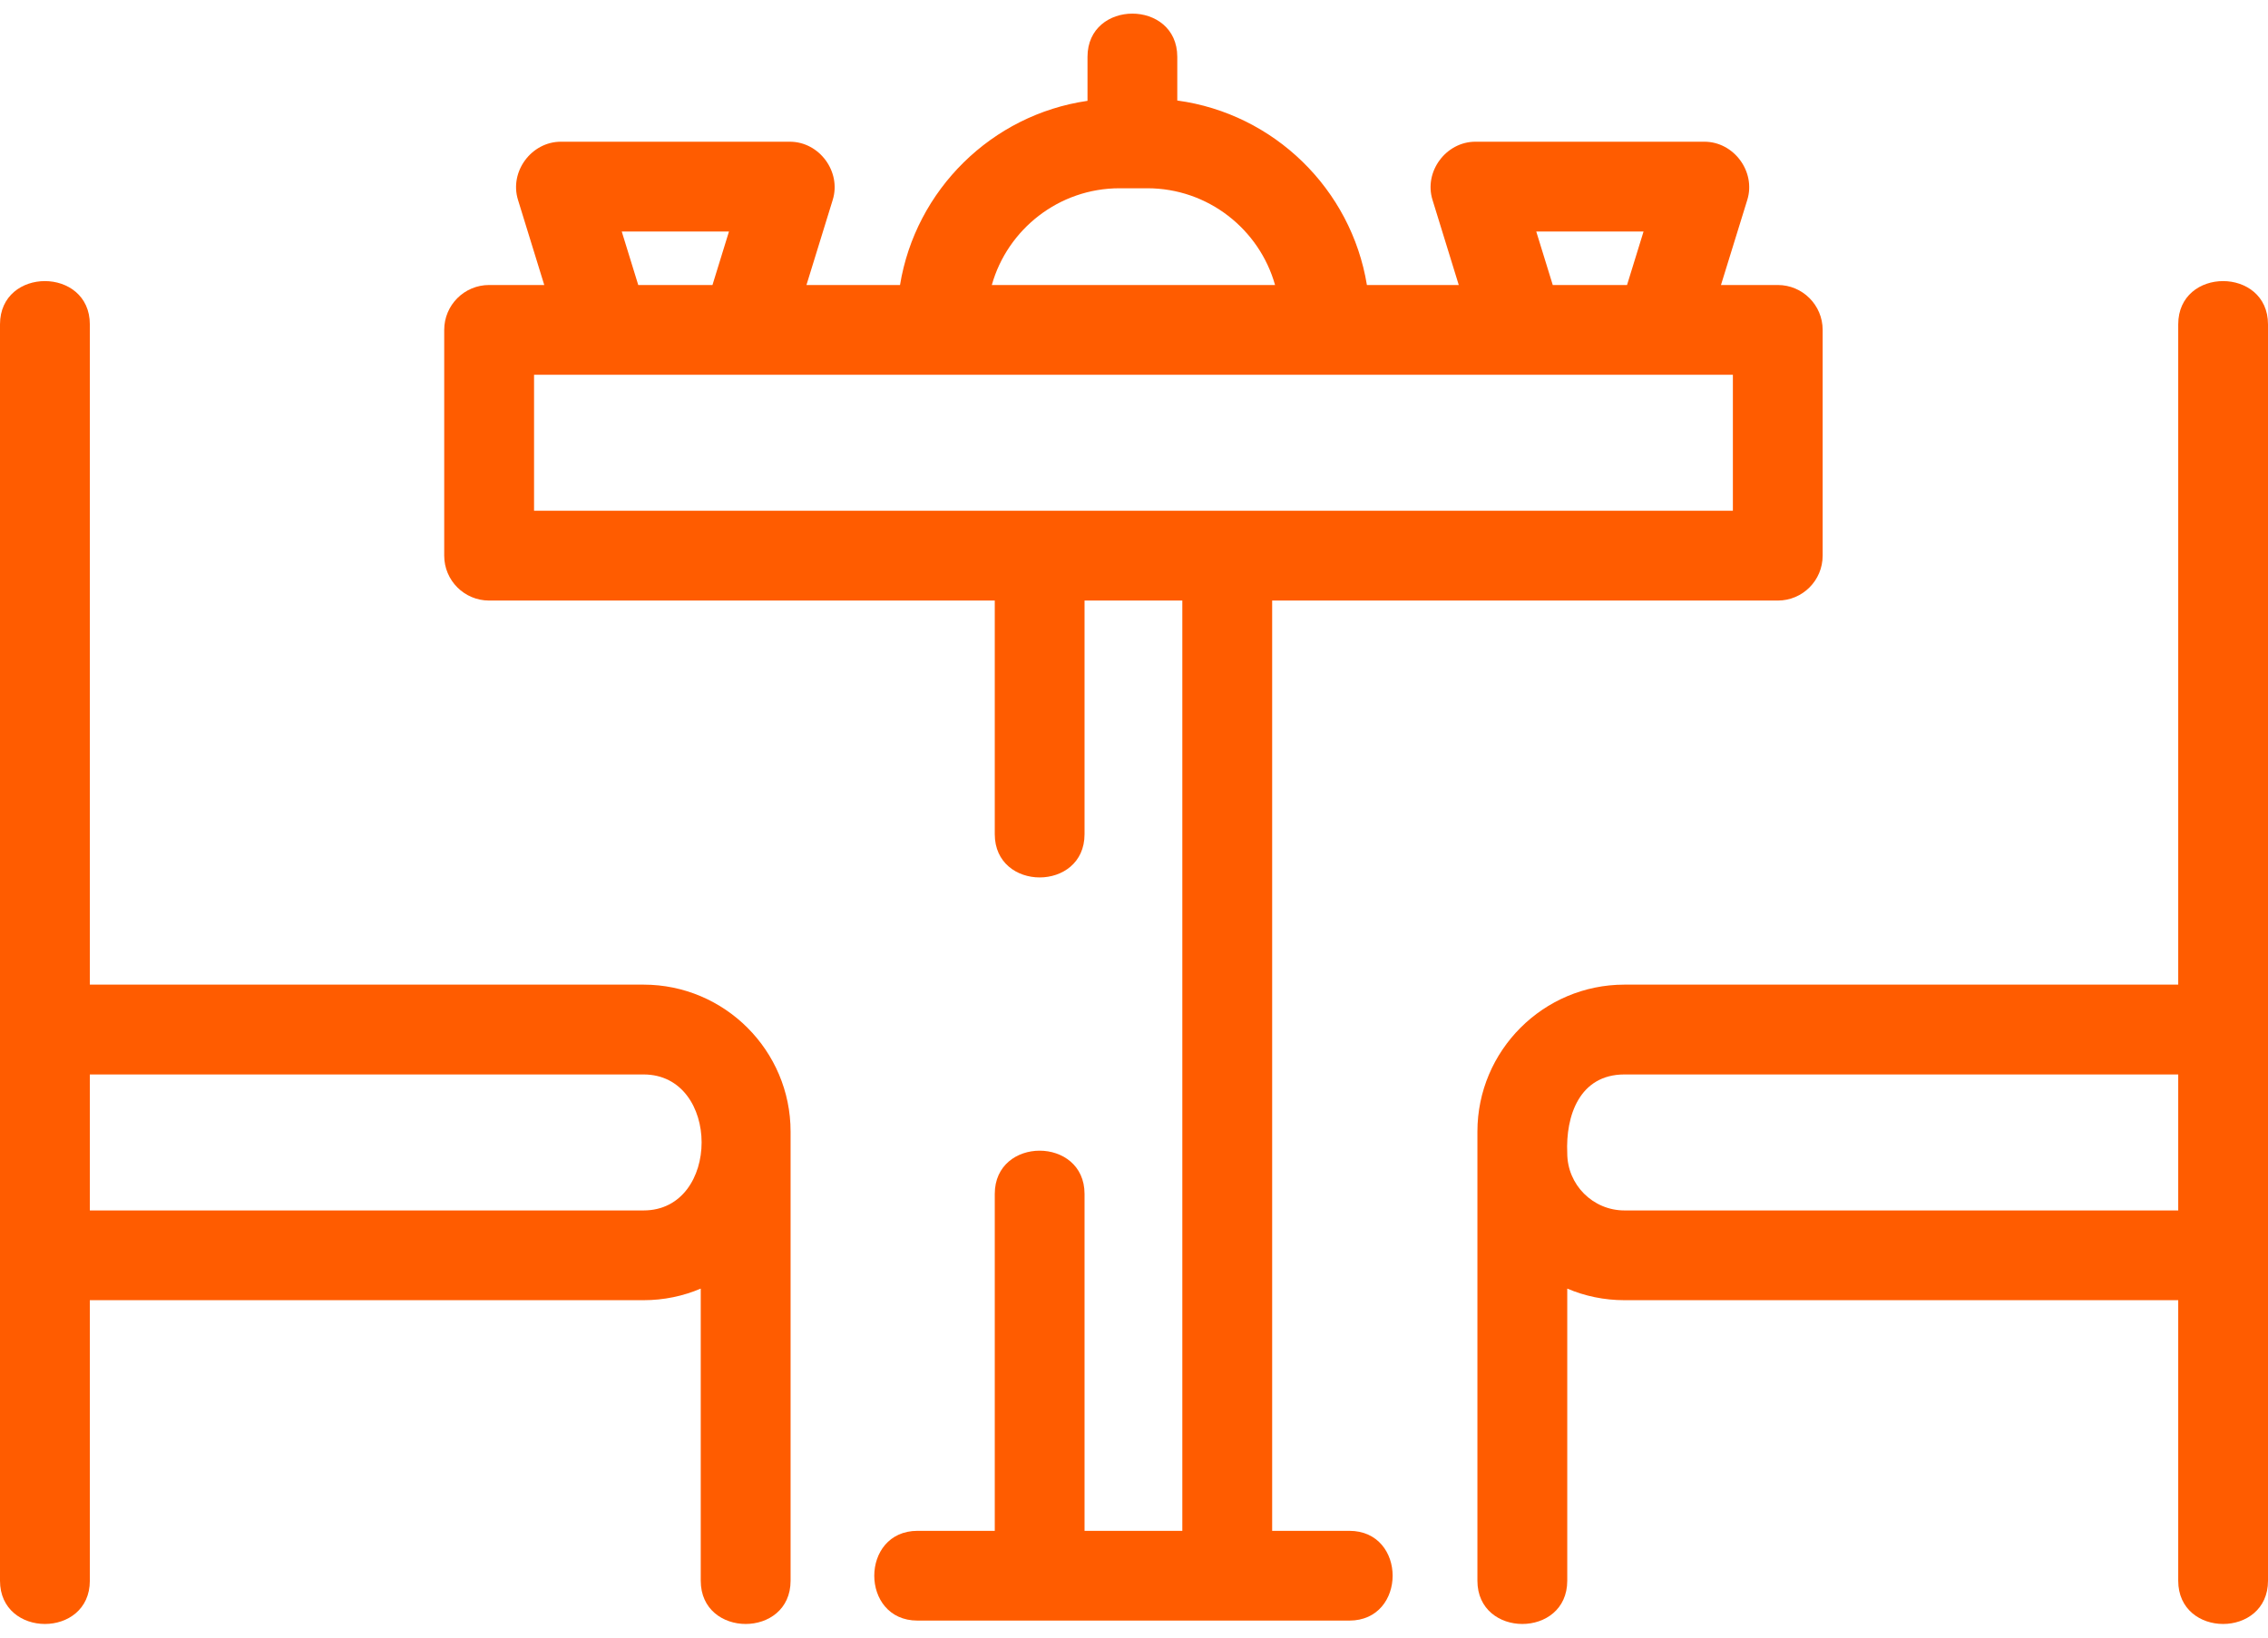
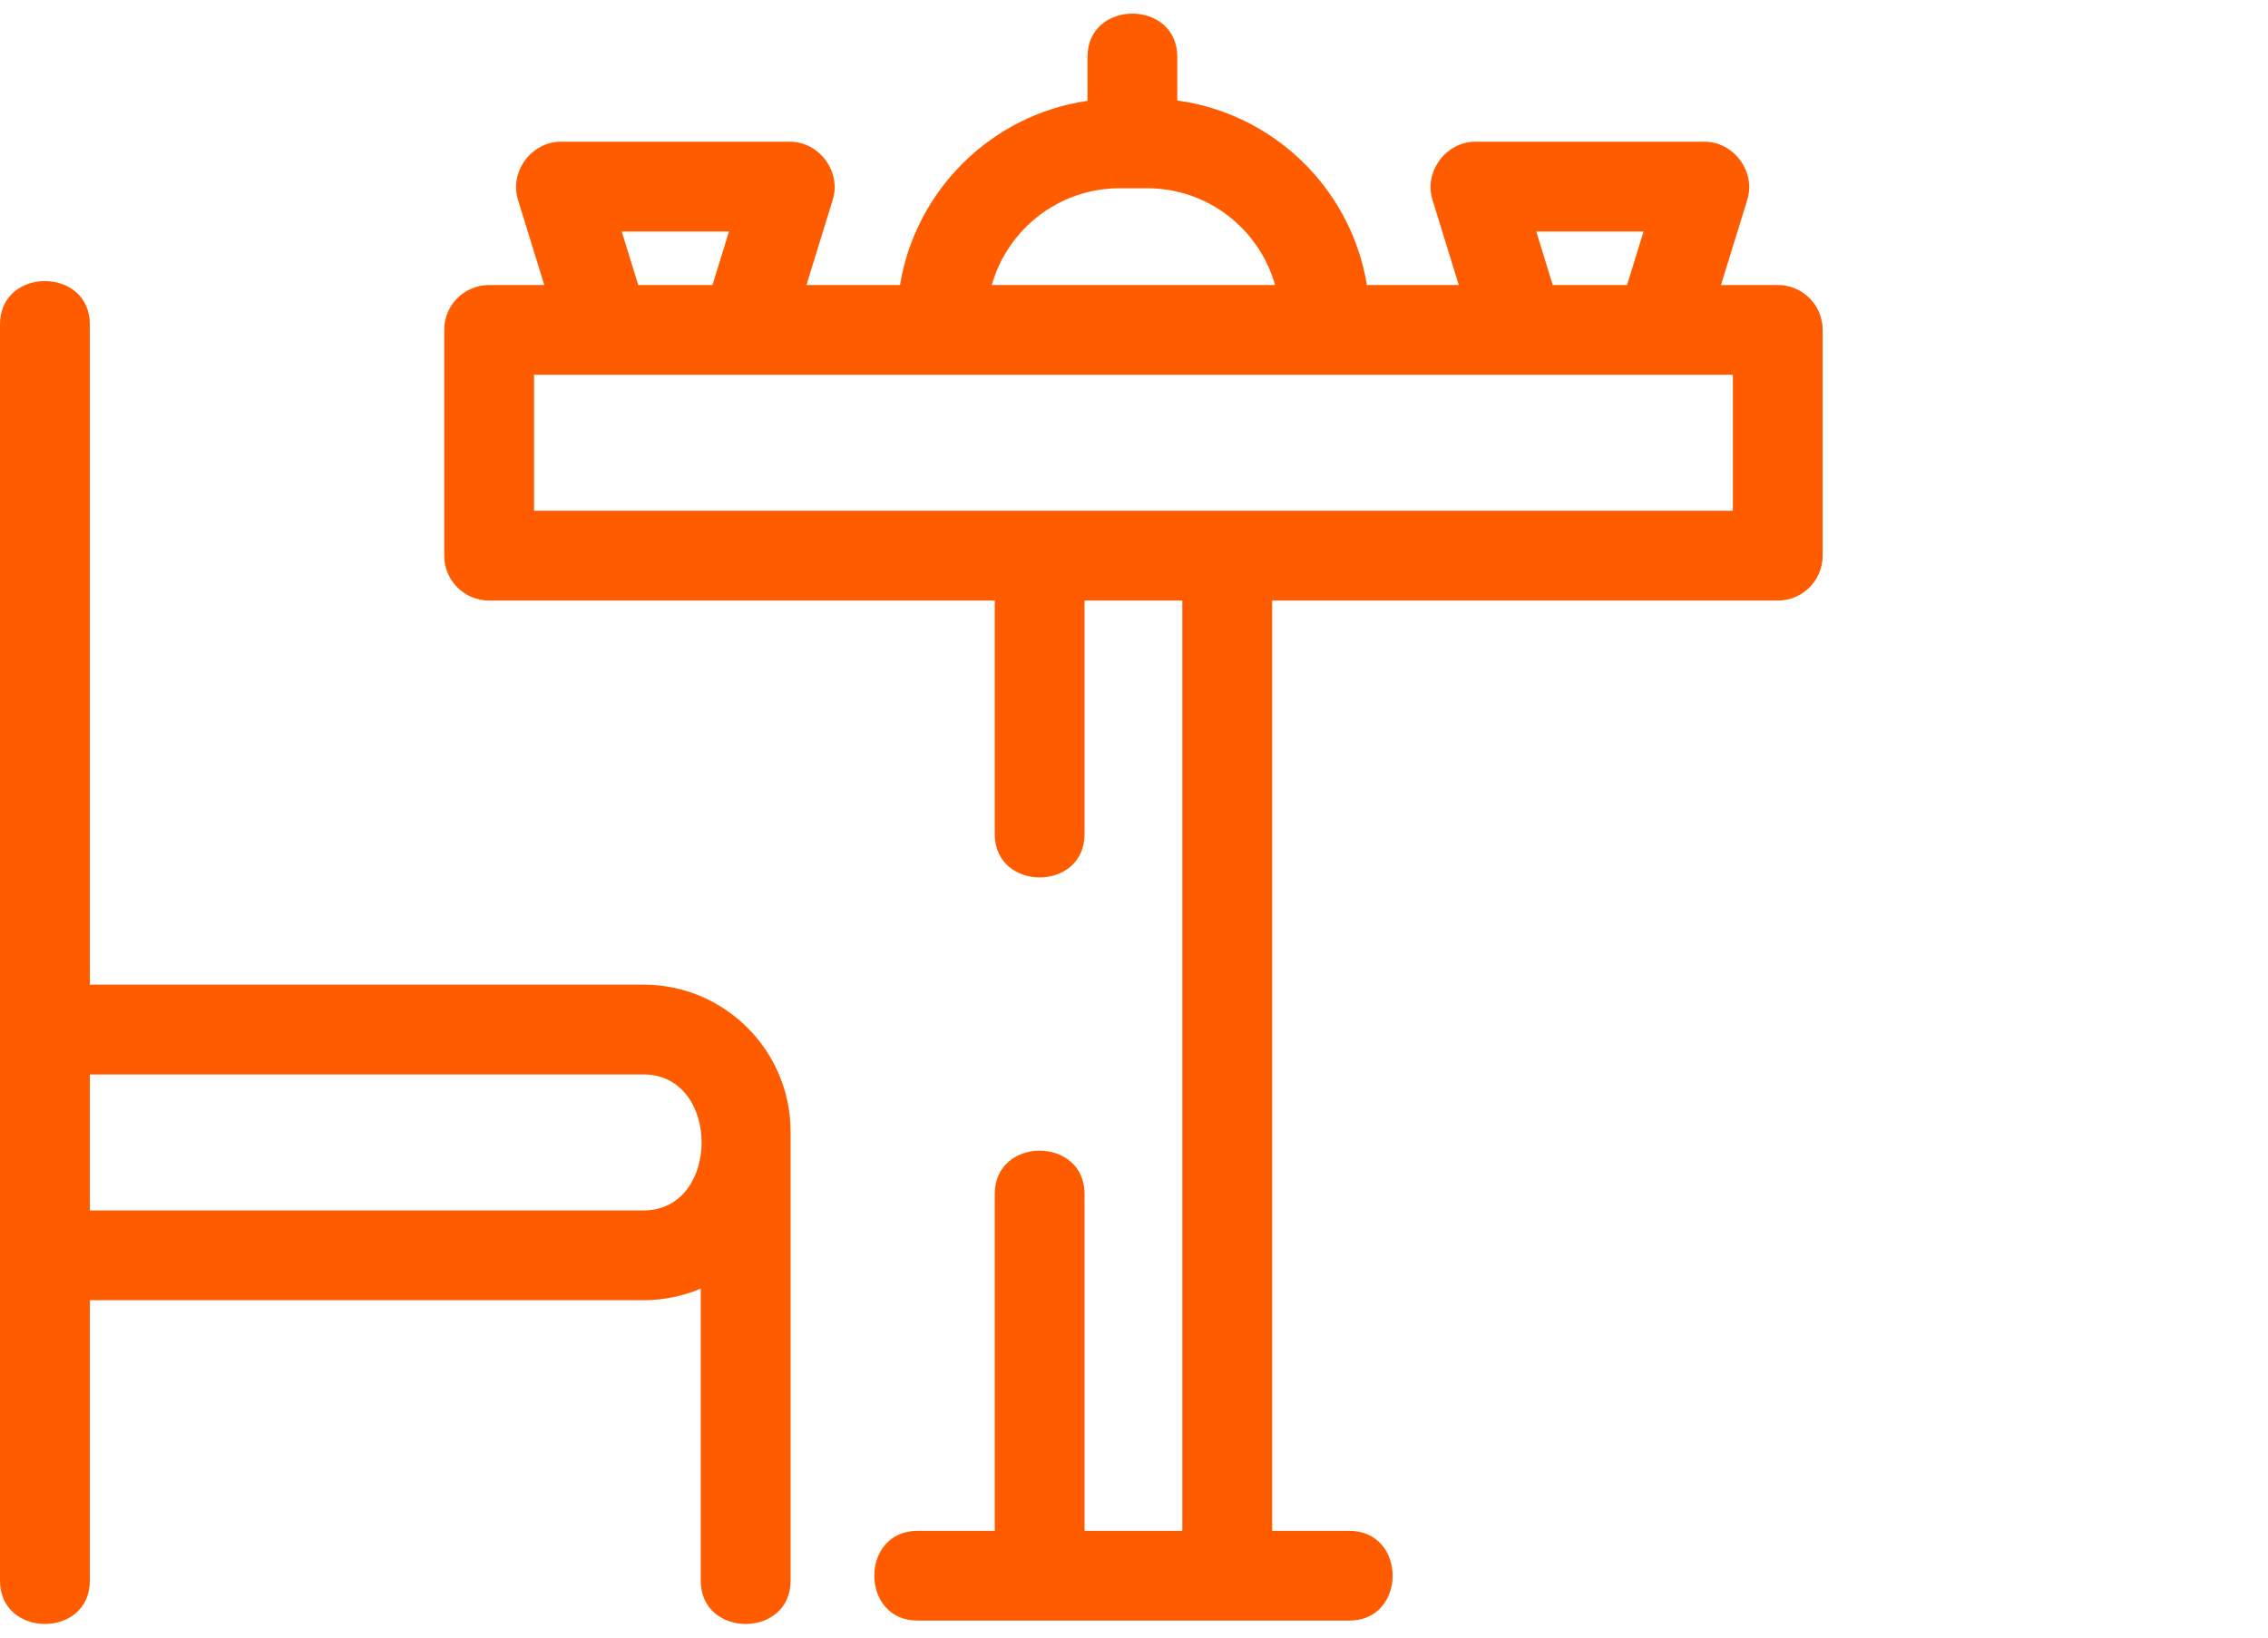
<svg xmlns="http://www.w3.org/2000/svg" width="36" height="26" viewBox="0 0 36 26" fill="none">
-   <path d="M36 5.15C36 4.235 34.575 4.233 34.575 5.15V15.633H25.785C24.498 15.633 23.451 16.68 23.451 17.967V25.097C23.451 26.012 24.877 26.013 24.877 25.097V20.459C25.156 20.578 25.463 20.643 25.785 20.643H34.575V25.097C34.575 26.012 36 26.013 36 25.097V5.15ZM24.877 18.309C24.85 17.718 25.07 17.059 25.785 17.059H34.575V19.218H25.785C25.284 19.218 24.877 18.81 24.877 18.309V18.309Z" fill="#FF5C00" />
  <path d="M0 25.097C0 26.012 1.426 26.013 1.426 25.097V20.643H10.215C10.537 20.643 10.844 20.578 11.123 20.459V25.097C11.123 26.012 12.549 26.013 12.549 25.097C12.549 22.72 12.549 20.344 12.549 17.967C12.549 16.68 11.502 15.633 10.215 15.633H1.426V5.15C1.426 4.235 0 4.233 0 5.15L0 25.097ZM10.215 19.218H1.426V17.059H10.215C11.444 17.059 11.444 19.218 10.215 19.218Z" fill="#FF5C00" />
  <path d="M21.418 25.73C22.334 25.73 22.335 24.305 21.418 24.305H20.193V9.535H28.219C28.612 9.535 28.931 9.216 28.931 8.822V5.238C28.931 4.844 28.612 4.525 28.219 4.525H27.317L27.735 3.173C27.873 2.727 27.523 2.25 27.054 2.25H23.419C22.952 2.25 22.599 2.725 22.738 3.173L23.155 4.525H21.697C21.448 3.002 20.223 1.804 18.687 1.596V0.903C18.687 -0.012 17.262 -0.013 17.262 0.903V1.601C15.742 1.821 14.533 3.013 14.286 4.525H12.801L13.218 3.173C13.356 2.727 13.007 2.25 12.537 2.25H8.903C8.435 2.25 8.083 2.725 8.222 3.173L8.639 4.525H7.764C7.37 4.525 7.051 4.844 7.051 5.238V8.822C7.051 9.216 7.37 9.535 7.764 9.535H15.79V13.244C15.79 14.159 17.215 14.161 17.215 13.244V9.535H18.767V24.305H17.215V18.956C17.215 18.041 15.79 18.04 15.79 18.956V24.305H14.564C13.649 24.305 13.648 25.73 14.564 25.73H21.418ZM24.385 3.676H26.088L25.826 4.525H24.647L24.385 3.676ZM17.771 2.989H18.211C19.175 2.989 19.99 3.64 20.239 4.525H15.743C15.992 3.64 16.808 2.989 17.771 2.989ZM9.869 3.676H11.571L11.309 4.525H10.131L9.869 3.676ZM8.477 8.109V5.95H27.506V8.109H8.477Z" fill="#FF5C00" />
</svg>